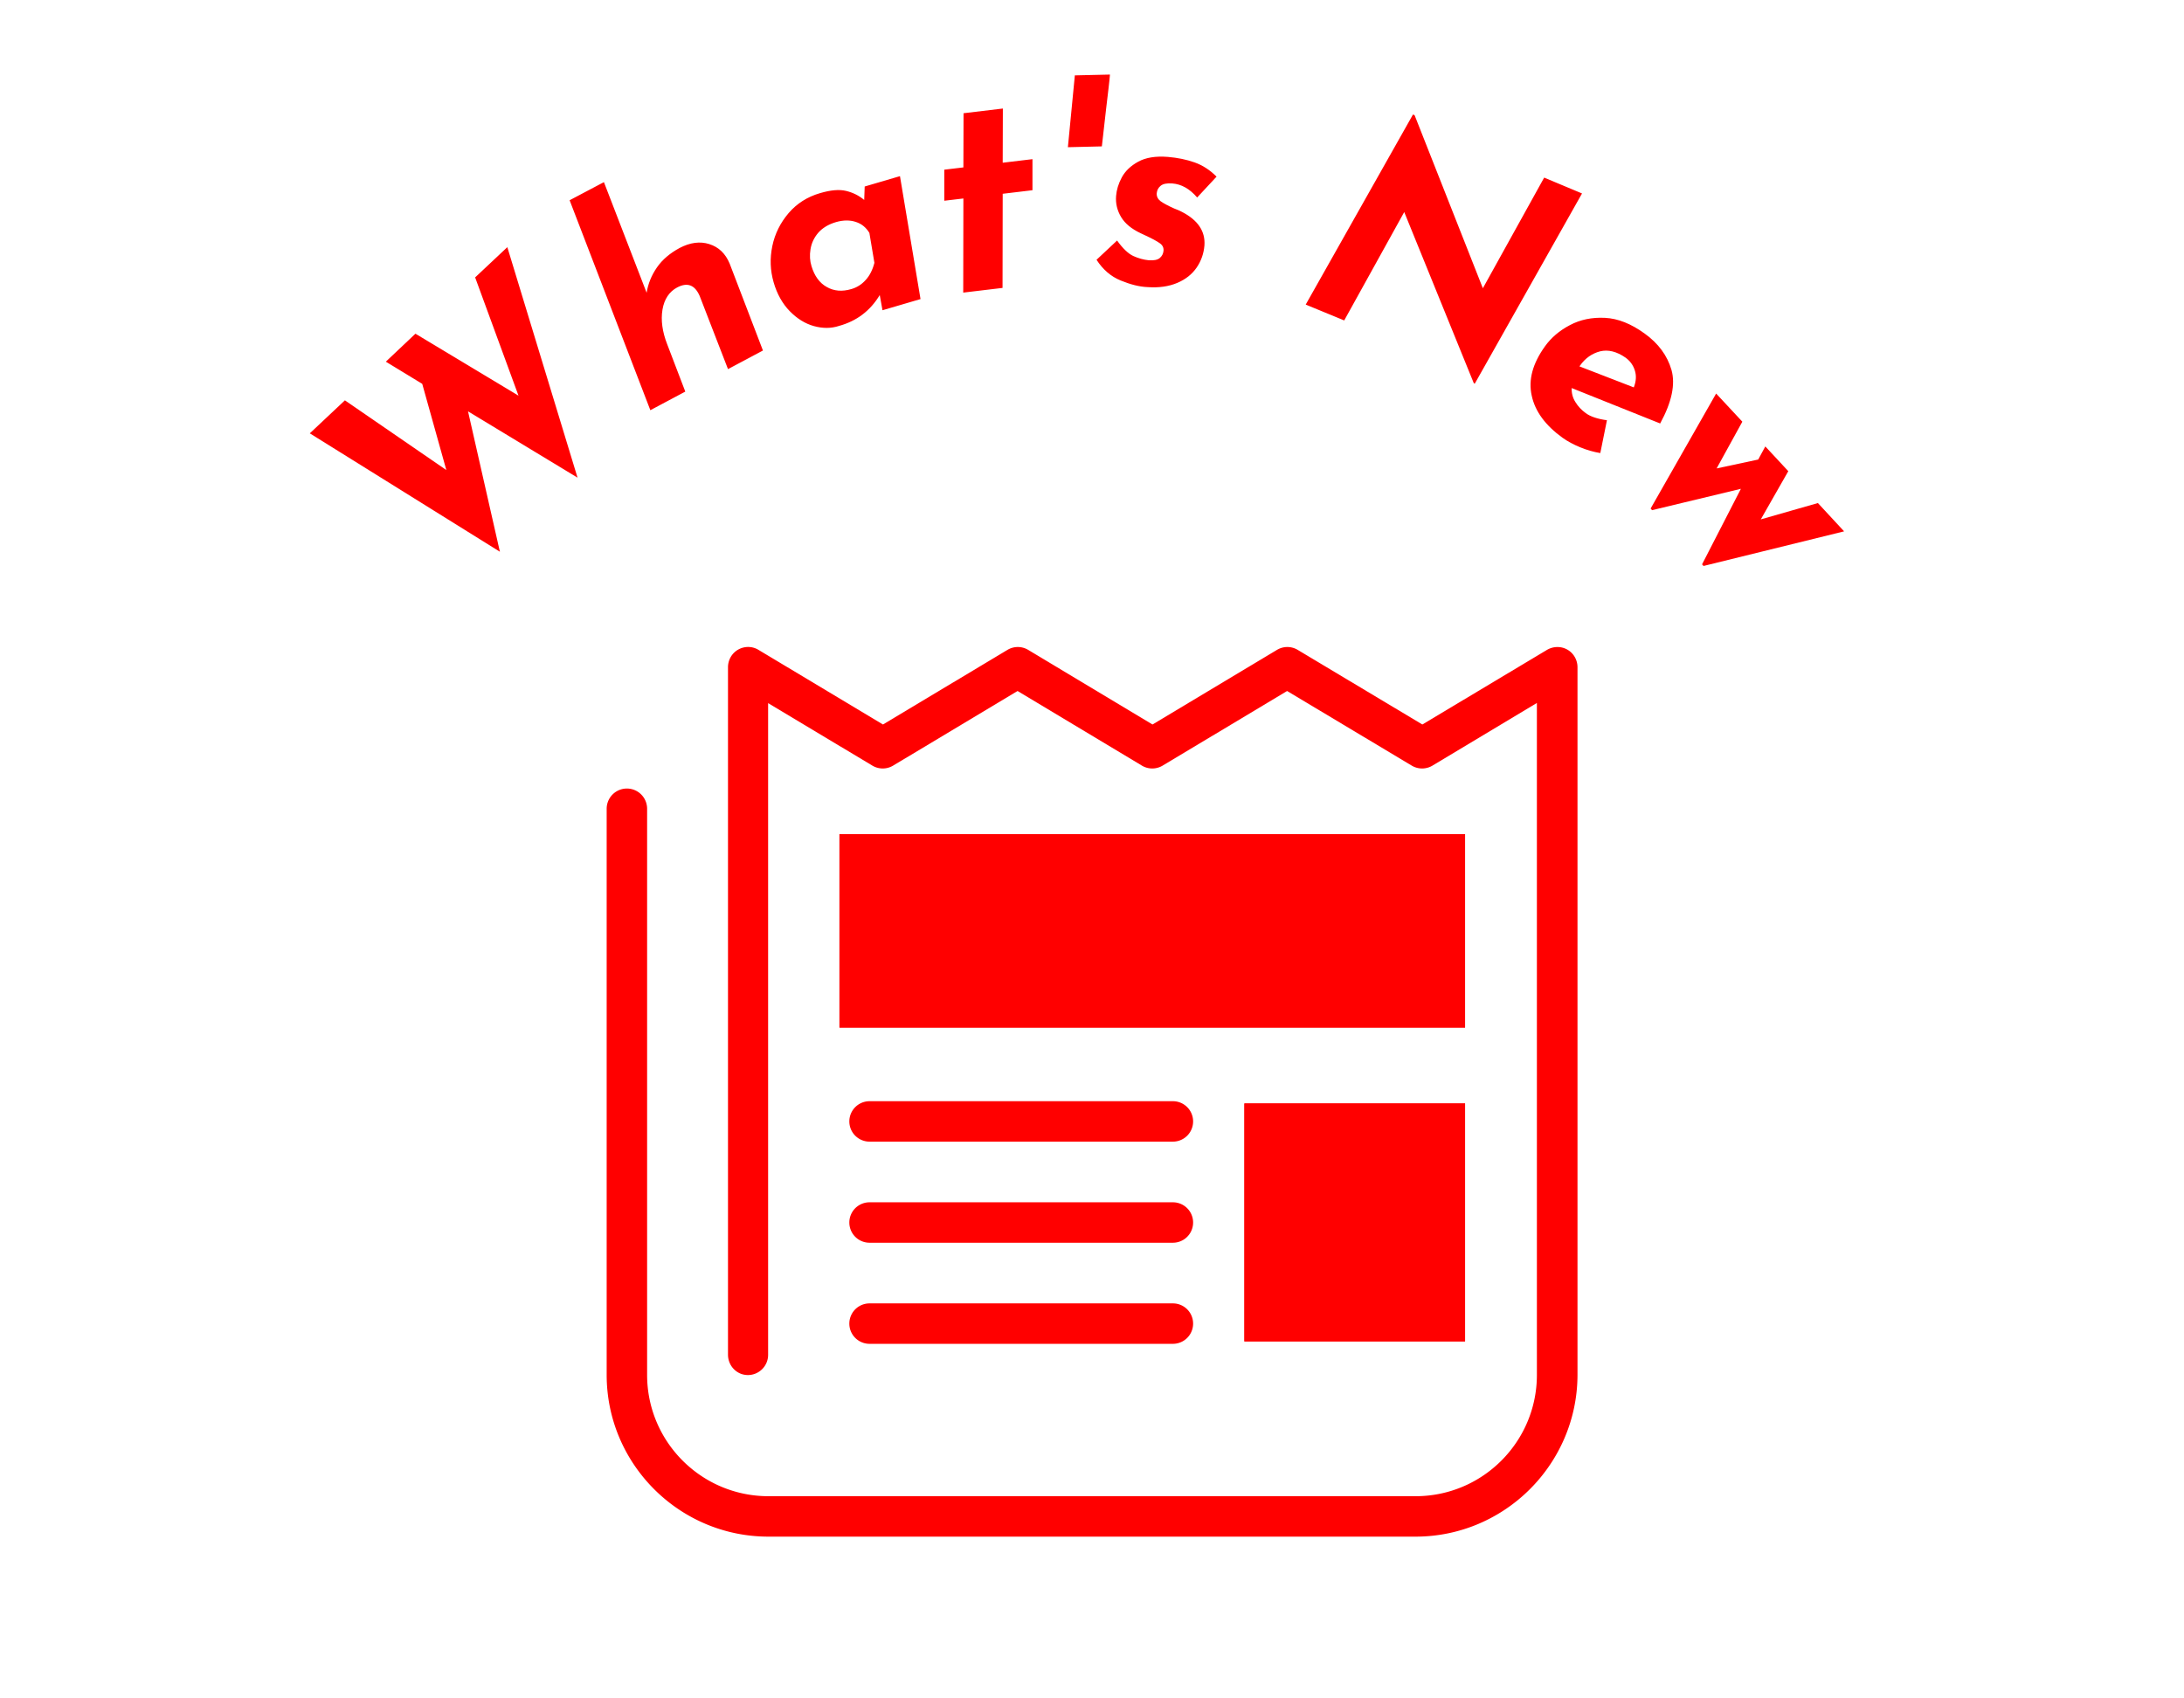
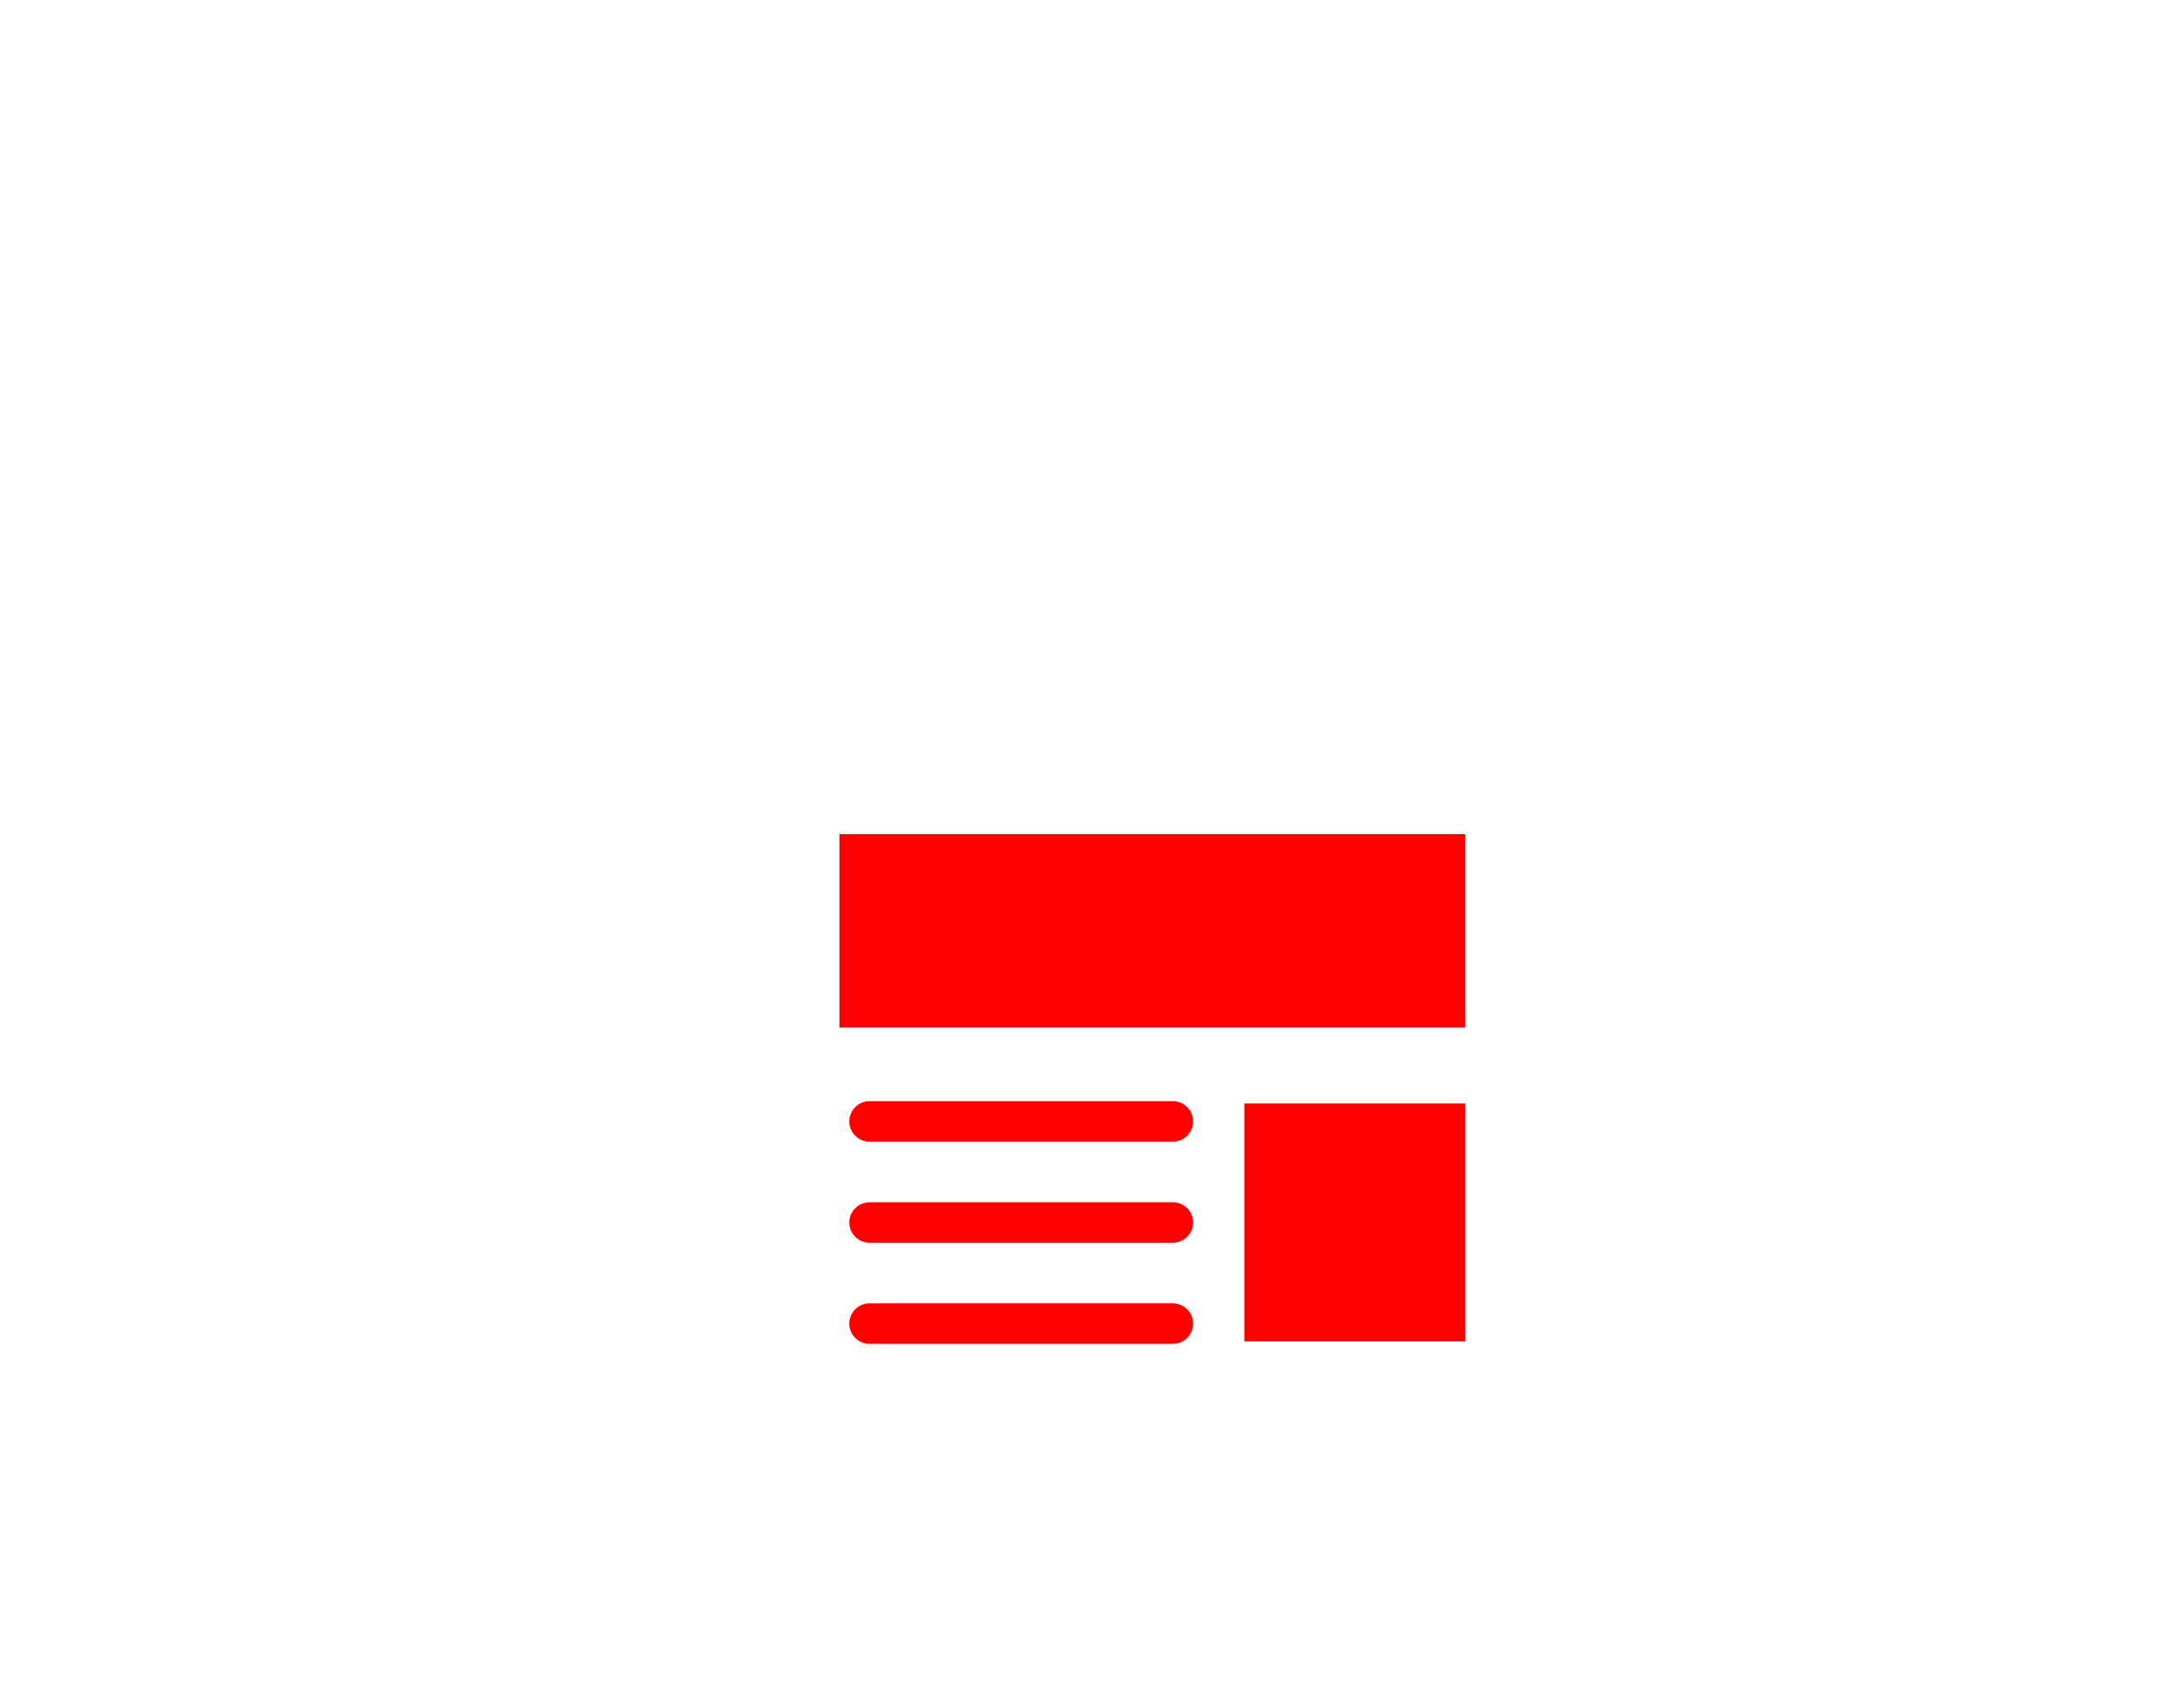
<svg xmlns="http://www.w3.org/2000/svg" version="1.1" id="レイヤー_1" x="0" y="0" viewBox="0 0 135 105" xml:space="preserve">
  <style>.st0{fill:red}.st1{fill:none}</style>
-   <path class="st0" d="M35.7 29.53l-6.77-4.1 1.97 8.68-11.75-7.32 2.17-2.04 6.27 4.31-1.49-5.33-2.25-1.37 1.83-1.73 6.37 3.83-2.68-7.31 1.99-1.87 4.34 14.25zm8.14-14.44c.58.18 1 .58 1.26 1.2l2.06 5.38L45 22.82l-1.75-4.52c-.3-.69-.76-.86-1.39-.53-.49.26-.8.72-.91 1.37-.11.65-.01 1.37.29 2.14l1.12 2.93-2.16 1.15-4.99-12.98 2.12-1.12 2.64 6.84c.09-.56.3-1.08.64-1.57s.81-.88 1.4-1.2c.65-.34 1.26-.42 1.83-.24zm11.79-4.2l1.27 7.6-2.35.69-.17-.94c-.59.98-1.43 1.61-2.52 1.91-.49.16-1 .16-1.55.01-.54-.15-1.04-.46-1.49-.92-.45-.46-.79-1.06-1-1.79s-.24-1.47-.08-2.24c.16-.77.5-1.44 1.01-2.04.51-.59 1.15-1 1.94-1.23.65-.19 1.18-.24 1.6-.14.42.1.79.28 1.13.56l.03-.83 2.18-.64zm-1.89 3.51c-.2-.33-.47-.56-.84-.68-.36-.12-.77-.12-1.22.01-.48.14-.85.37-1.11.67-.26.31-.41.64-.47 1.01s-.04.72.06 1.04c.18.6.49 1.04.94 1.29.45.26.96.3 1.53.13.34-.1.63-.28.88-.56.25-.27.43-.63.54-1.06l-.31-1.85zm8.25-7.69l-.01 3.35 1.84-.22v1.92l-1.84.22-.01 5.82-2.43.29.01-5.82-1.18.14v-1.92l1.18-.14.01-3.35 2.43-.29zm6.38.04l-.26 2.3-2.1.05.43-4.44 2.17-.05c-.03.41-.12 1.12-.24 2.14zm.9 10.59c-.61-.25-1.1-.68-1.49-1.28l1.27-1.19c.36.5.7.82 1.01.96s.63.23.95.26c.31.02.54-.02.68-.14.14-.12.21-.26.23-.44.02-.2-.06-.36-.24-.48-.17-.12-.46-.28-.85-.46l-.32-.15c-.57-.27-.97-.6-1.21-1s-.35-.84-.31-1.31c.03-.37.14-.75.35-1.14.21-.39.54-.71 1.01-.97s1.08-.36 1.84-.3c.59.05 1.14.16 1.65.34.51.18.96.48 1.36.88L74 12.21c-.46-.54-.98-.83-1.55-.87-.31-.02-.55.02-.7.14-.15.12-.23.27-.25.47-.01.2.07.36.24.49.18.13.46.28.84.45.19.07.35.14.48.21.99.51 1.45 1.2 1.39 2.07-.04.5-.2.96-.48 1.37-.28.41-.68.73-1.2.95-.52.22-1.13.31-1.83.26-.51-.02-1.06-.16-1.67-.41zm28.52-5.38l-6.63 11.76-.06-.03-4.3-10.58-3.71 6.7-2.38-.98 6.63-11.75.1.04 4.22 10.7 3.79-6.84 2.34.98zm1.54 14.02l-.41 2.03c-.42-.07-.84-.19-1.25-.36-.41-.17-.77-.36-1.09-.59-1.05-.76-1.69-1.62-1.9-2.6-.22-.98.06-1.99.82-3.05.38-.53.89-.97 1.54-1.31.64-.34 1.36-.49 2.17-.45s1.62.37 2.45.97c.85.61 1.4 1.36 1.66 2.25.25.89.02 1.99-.7 3.31l-5.47-2.19c-.01.33.07.62.24.88.16.26.37.48.63.67.28.21.72.36 1.31.44zm-.42-4.26c-.5.13-.92.42-1.25.89l-.03.04 3.36 1.3c.14-.36.17-.7.07-1.03-.1-.33-.29-.6-.58-.81-.55-.38-1.07-.51-1.57-.39zm15.08 11.13l-8.69 2.14-.09-.1 2.4-4.67-5.49 1.32-.09-.1 4.05-7.11 1.62 1.74-1.59 2.89 2.57-.55.44-.81 1.42 1.53-1.7 2.98 3.53-1.01 1.62 1.75z" />
  <path class="st1" d="M0 0h135v30H0zm30 30h75v75H30z" />
-   <path class="st1" d="M37.5 37.5h60v60h-60z" />
-   <path class="st0" d="M87.5 95h-40c-5.51 0-10-4.49-10-10V50a1.25 1.25 0 012.5 0v35c0 4.14 3.36 7.5 7.5 7.5h40c4.14 0 7.5-3.36 7.5-7.5V43.46l-6.45 3.87c-.4.24-.89.24-1.29 0l-7.7-4.61-7.69 4.61c-.4.24-.89.24-1.29 0l-7.68-4.61-7.69 4.61c-.4.24-.89.24-1.29 0l-6.44-3.86v40.29c0 .69-.56 1.25-1.25 1.25S45 84.44 45 83.75v-42.5c0-.45.24-.87.63-1.09.39-.22.87-.22 1.26.02l7.69 4.61 7.69-4.61c.4-.24.89-.24 1.29 0l7.68 4.61 7.69-4.61c.4-.24.89-.24 1.29 0l7.7 4.61 7.7-4.61c.39-.23.87-.24 1.26-.02s.63.64.63 1.09V85c-.01 5.51-4.5 10-10.01 10z" />
-   <path class="st0" d="M76.92 68.22h13.64v14.71H76.92zM51.89 51.57h38.67v11.96H51.89z" />
  <path class="st0" d="M51.89 51.57h38.67v11.96H51.89zm25.03 16.65h13.64v14.71H76.92zm-4.42 2.36H53.75a1.25 1.25 0 010-2.5H72.5a1.25 1.25 0 010 2.5zm0 6.25H53.75a1.25 1.25 0 010-2.5H72.5a1.25 1.25 0 010 2.5zm0 6.25H53.75a1.25 1.25 0 010-2.5H72.5a1.25 1.25 0 010 2.5z" />
</svg>